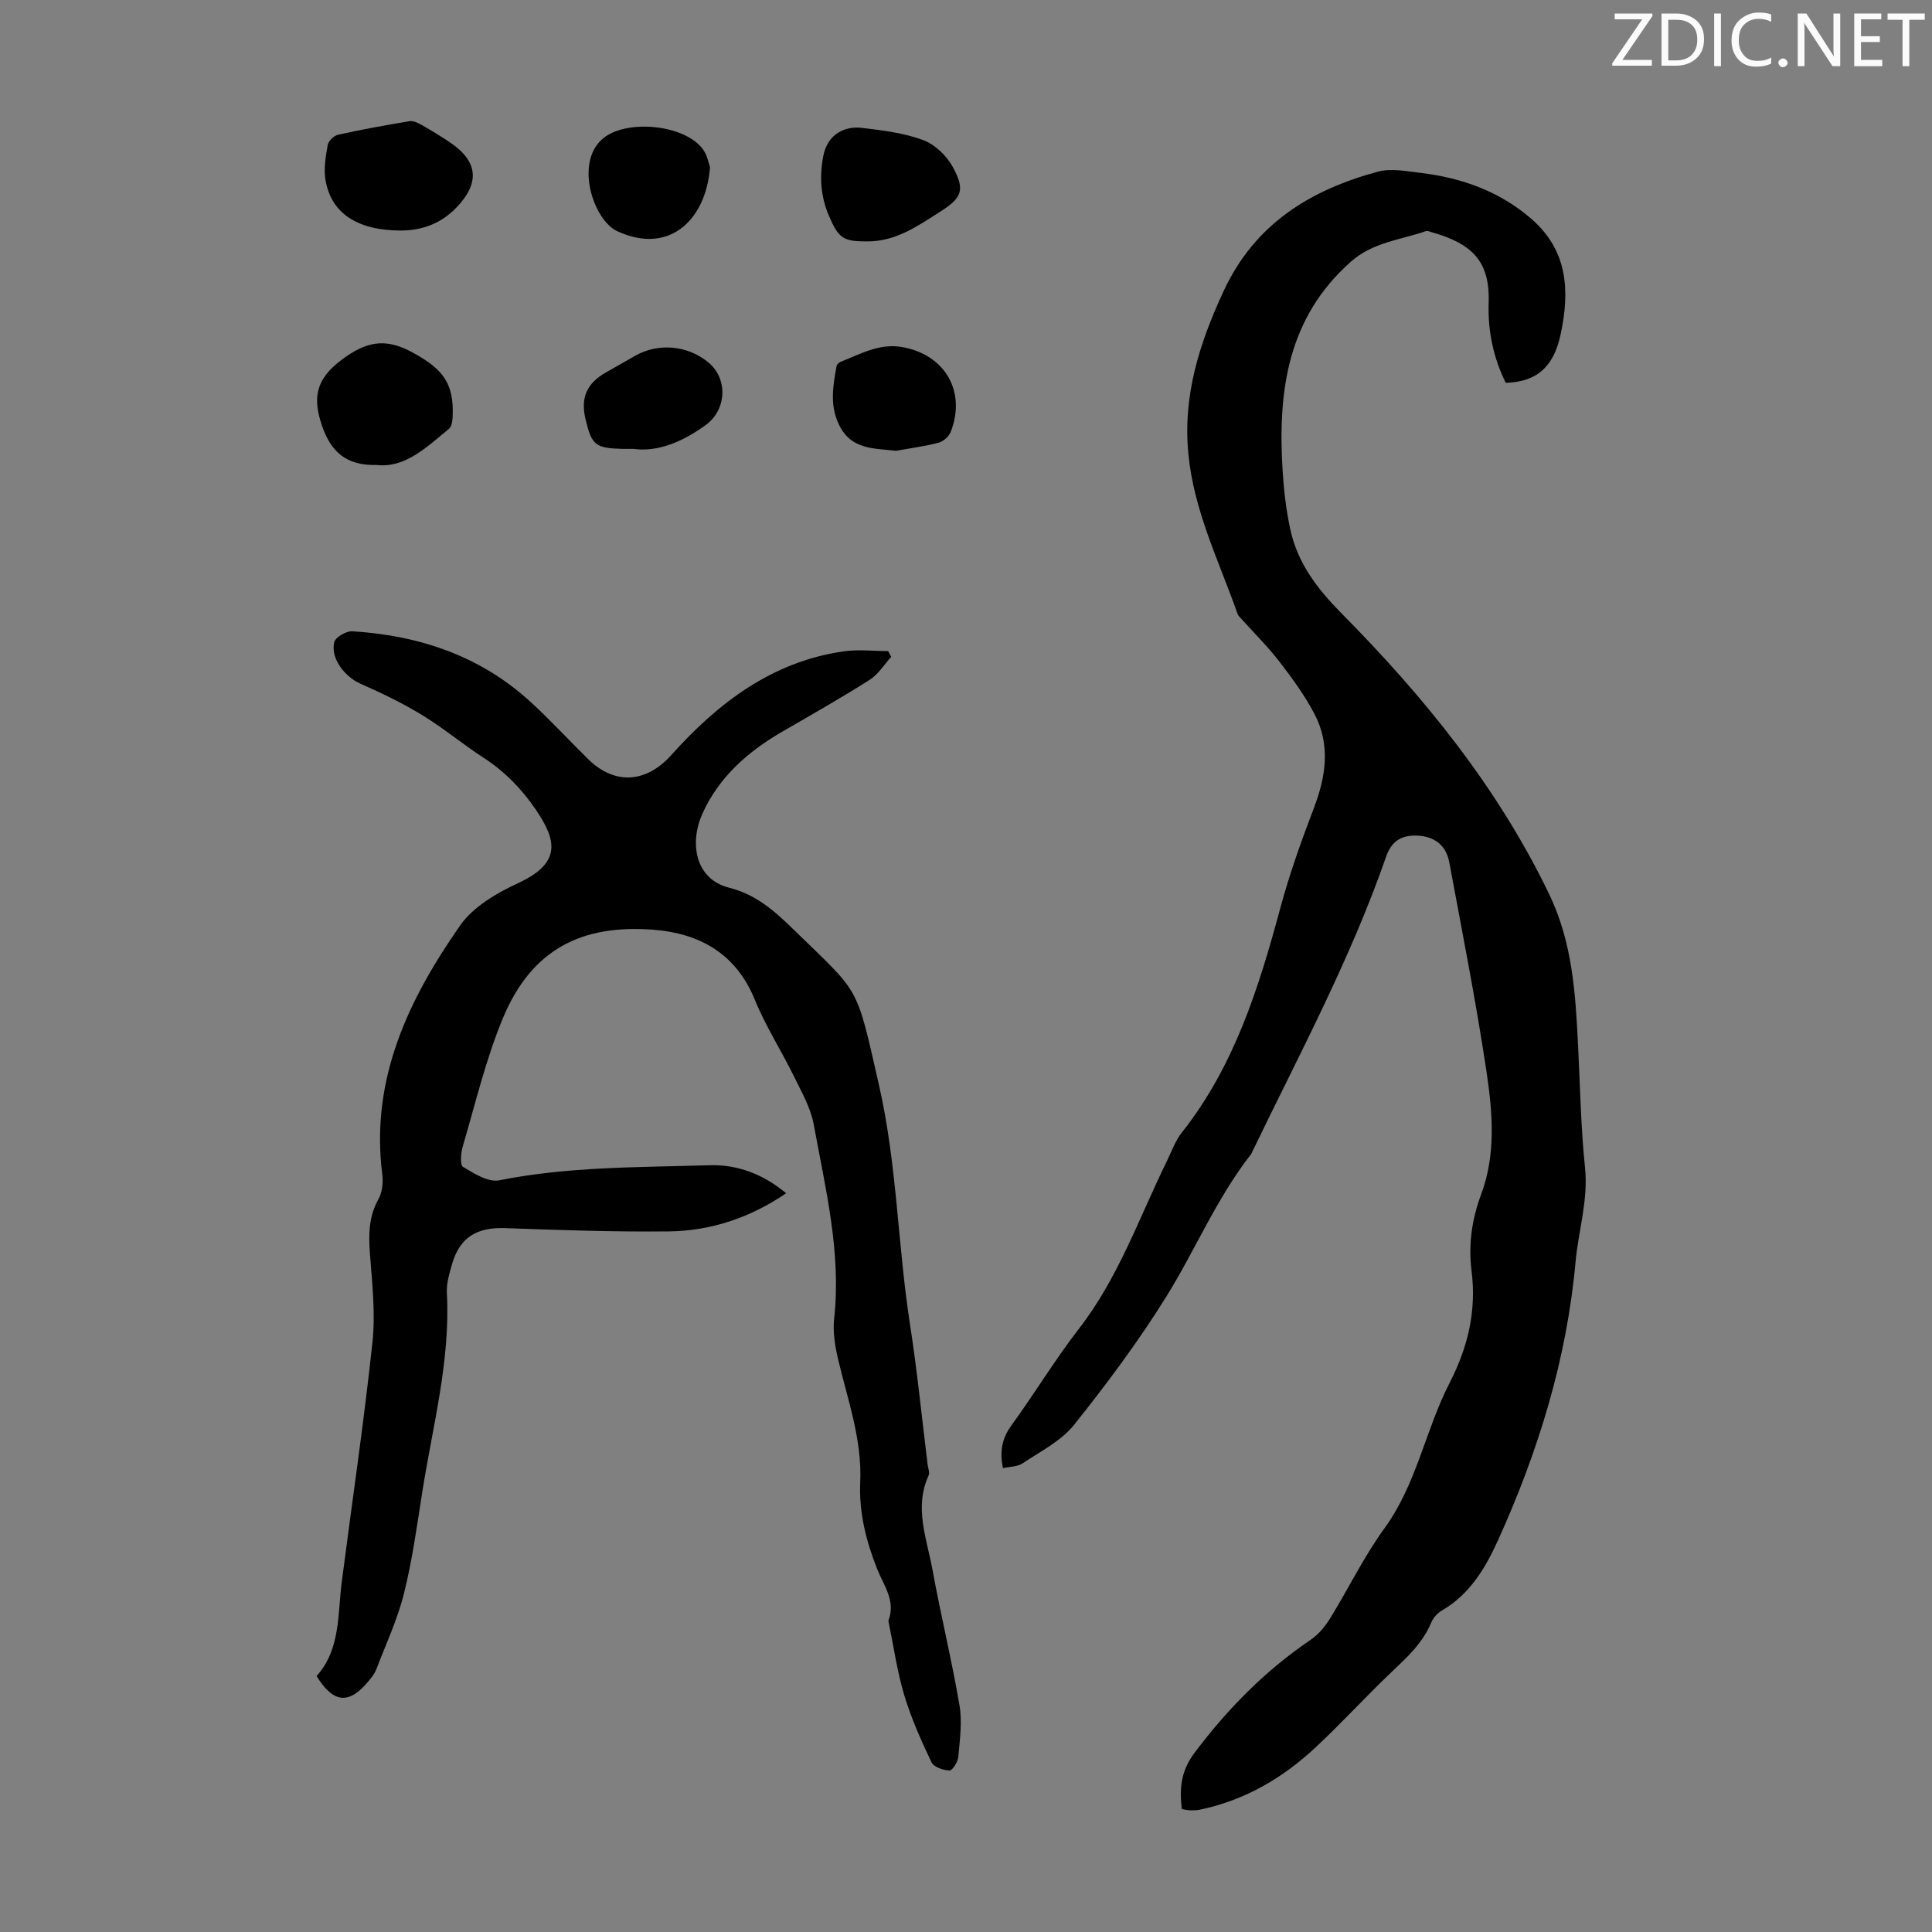
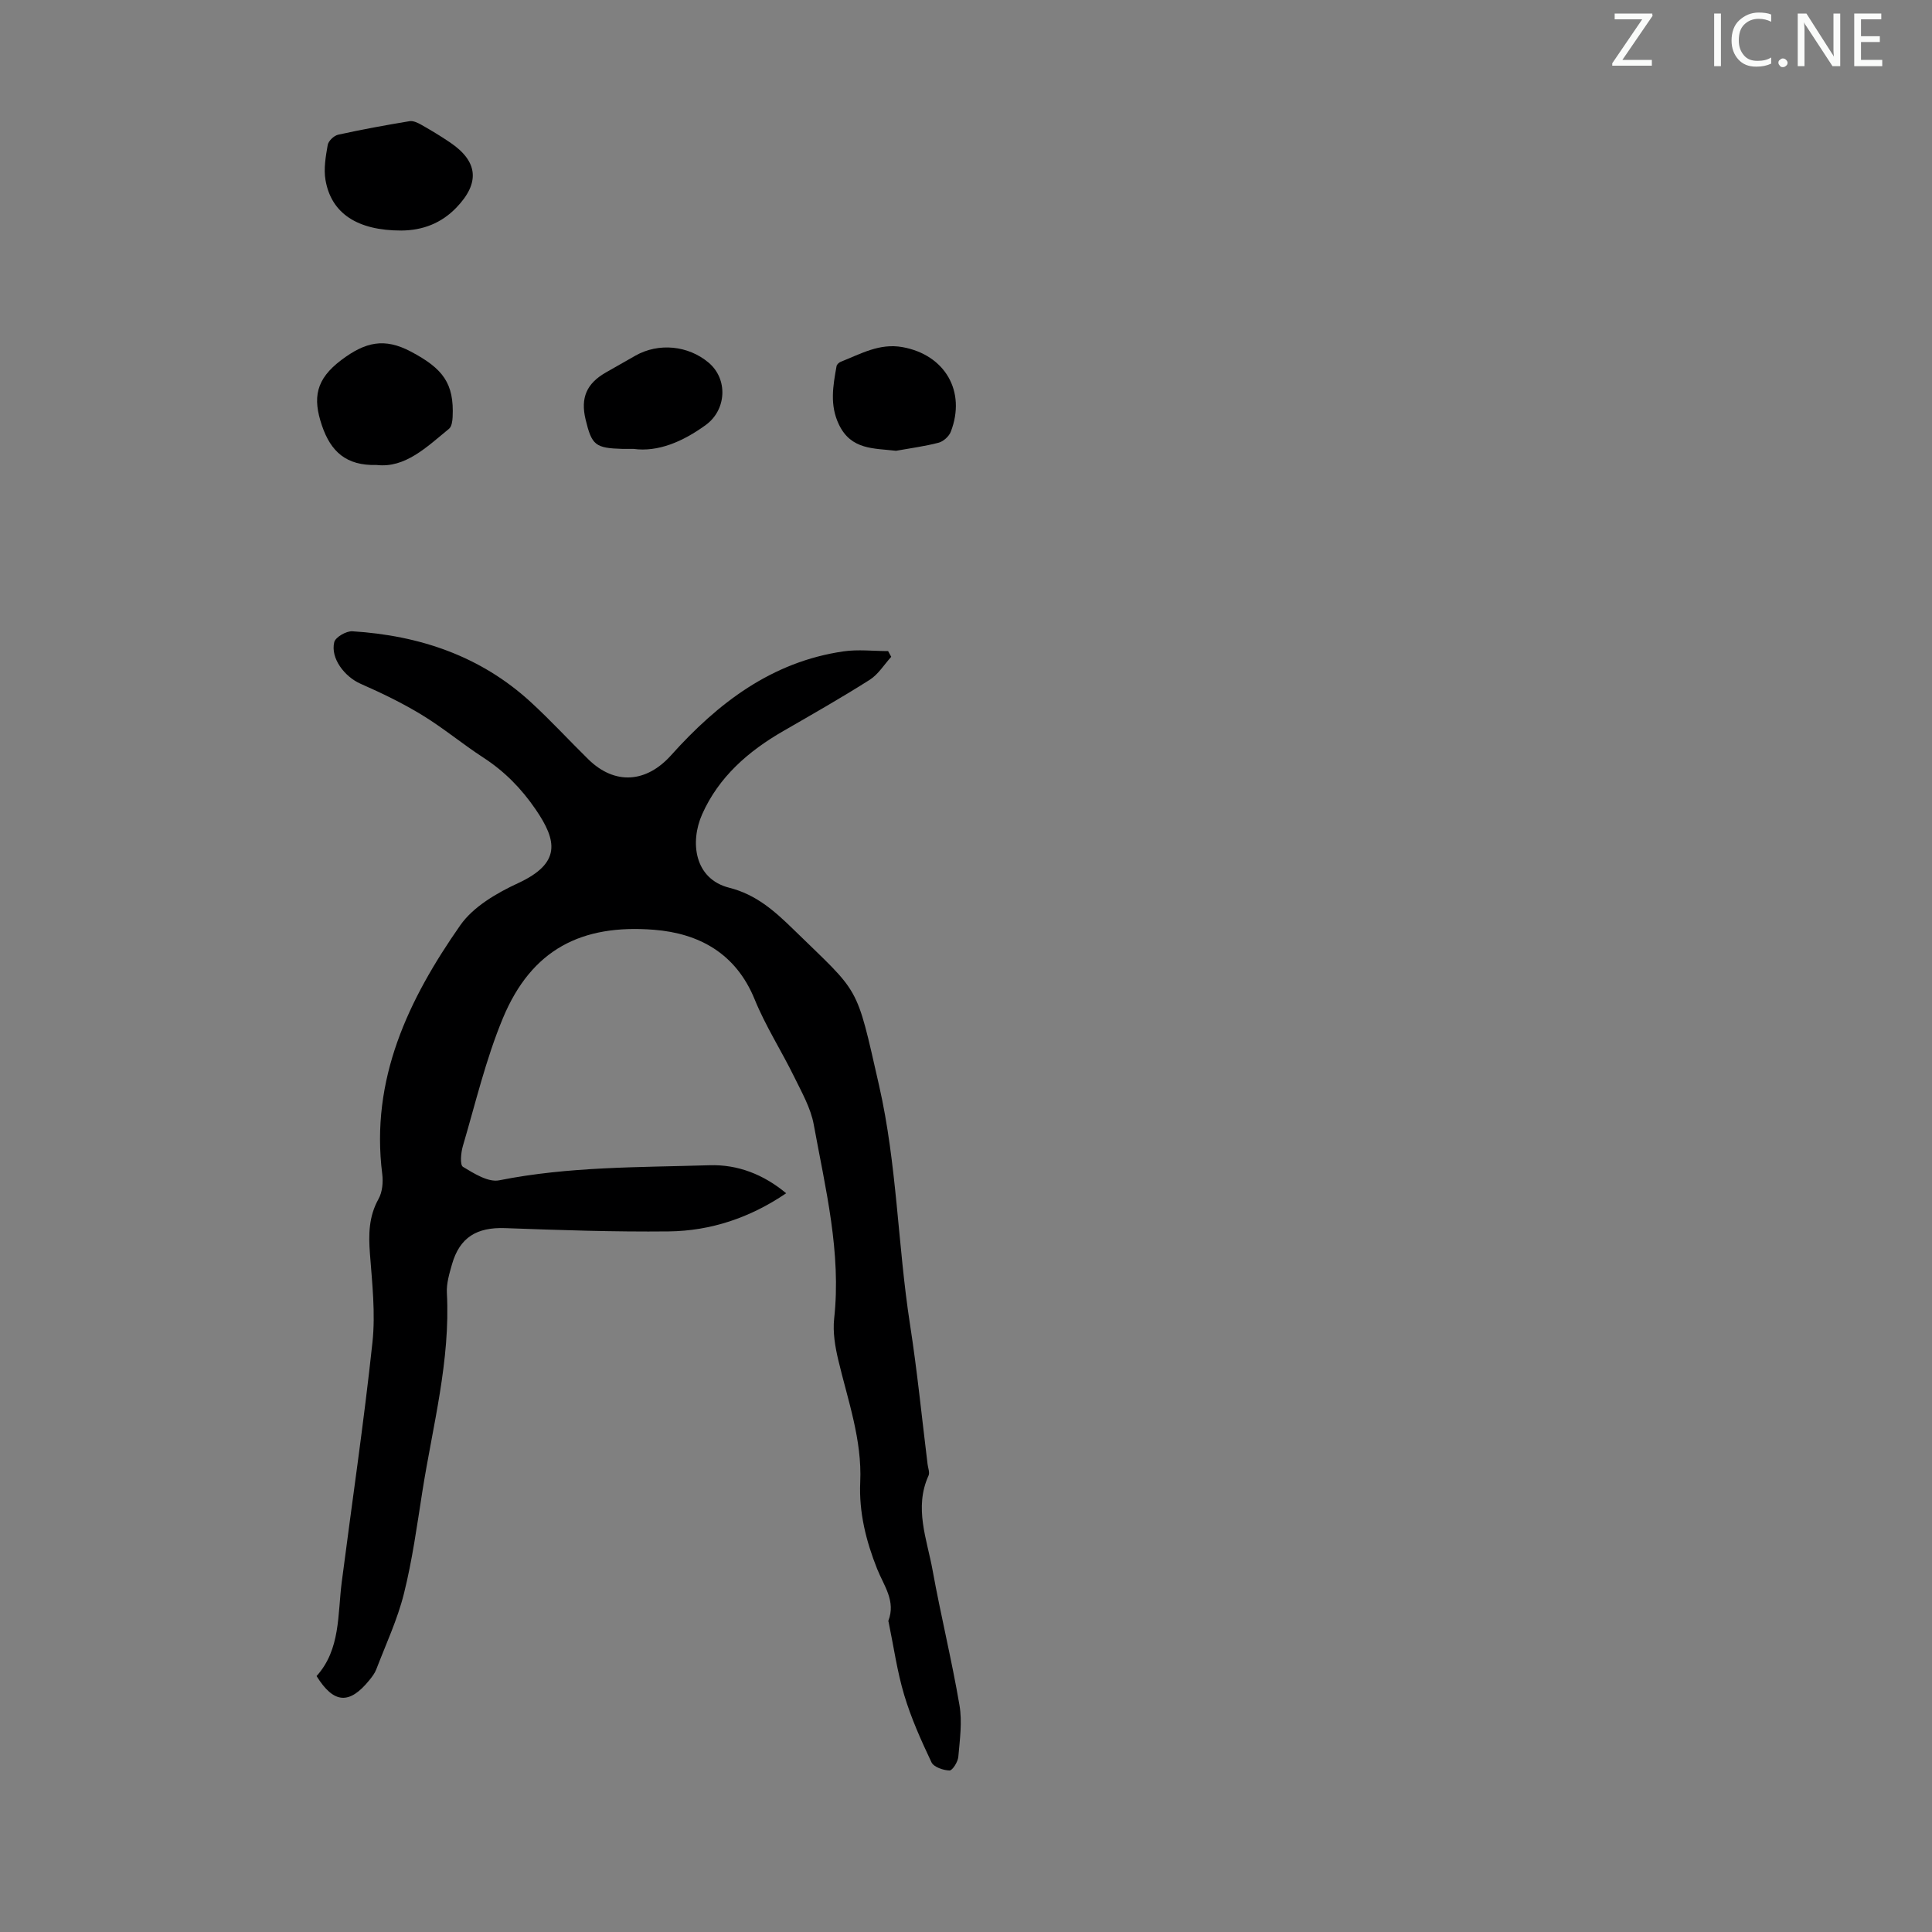
<svg xmlns="http://www.w3.org/2000/svg" enable-background="new 0 0 400 400" viewBox="0 0 400 400">
  <rect x="0" y="0" width="400" height="400" fill="#808080" stroke="none" />
  <g fill="#fafbfa">
    <path d="m342.2 3.2-6.3 9.2h6.1v1.2h-8.2v-.5l6.2-9.1h-5.7v-1.2h7.8v.4z" />
-     <path d="m344 13.7v-10.9h3.1c1.6 0 3 .5 4.1 1.4 1.1 1 1.6 2.2 1.6 3.9s-.5 3-1.6 4-2.5 1.5-4.2 1.5h-3zm1.4-9.6v8.4h1.6c1.4 0 2.5-.4 3.2-1.1.8-.8 1.2-1.8 1.2-3.2s-.4-2.4-1.2-3.1-1.8-1-3.1-1z" />
    <path d="m356.3 2.8v10.9h-1.4v-10.9z" />
    <path d="m366.6 13.2c-.8.4-1.8.6-3 .6-1.6 0-2.8-.5-3.7-1.5s-1.4-2.3-1.4-3.9c0-1.7.5-3.2 1.6-4.2s2.4-1.6 4-1.6c1 0 1.9.1 2.6.4v1.5c-.8-.4-1.6-.6-2.6-.6-1.2 0-2.2.4-3 1.2s-1.1 1.9-1.1 3.3c0 1.3.4 2.3 1.1 3.1s1.6 1.1 2.8 1.1c1.1 0 2-.2 2.8-.7v1.3z" />
    <path d="m368.2 13c0-.3.1-.5.3-.6.2-.2.4-.3.6-.3.3 0 .5.1.7.3s.3.4.3.6-.1.5-.3.6c-.2.2-.4.3-.7.3s-.5-.1-.6-.3c-.2-.2-.3-.4-.3-.6z" />
    <path d="m381.1 13.7h-1.7l-5.5-8.4c-.2-.2-.3-.5-.4-.7 0 .2.1.8.1 1.5v7.6h-1.4v-10.9h1.8l5.3 8.3c.3.4.4.6.4.8 0-.3-.1-.8-.1-1.6v-7.5h1.4v10.9z" />
    <path d="m389.7 13.7h-5.8v-10.9h5.6v1.2h-4.2v3.5h3.9v1.2h-3.9v3.7h4.4z" />
-     <path d="m398.4 4.1h-3.1v9.6h-1.4v-9.6h-3.1v-1.3h7.7v1.3z" />
  </g>
-   <path d="m244.68 374.56c-.5-4.28-.21-7.86 2.61-11.62 6.85-9.14 14.68-17.08 24.14-23.49 1.59-1.08 2.94-2.74 3.96-4.4 3.82-6.18 7-12.8 11.26-18.65 6.66-9.16 8.46-20.34 13.48-30.1 3.81-7.41 5.58-14.93 4.54-23.18-.68-5.4.05-10.66 1.97-15.79 3.13-8.37 2.38-17.08 1.11-25.56-2.17-14.47-5.02-28.84-7.69-43.23-.66-3.56-3.11-5.46-6.87-5.54-3.04-.06-5.08 1.11-6.21 4.36-7.39 21.28-18.06 41.08-27.81 61.3-.05.1-.08.22-.15.3-7.14 9.11-11.55 19.86-17.61 29.59-5.74 9.21-12.26 17.97-19.04 26.45-2.68 3.35-6.94 5.48-10.62 7.95-1.08.73-2.68.69-4.1 1.02-.71-3.49-.2-6.17 1.75-8.85 4.8-6.6 9.03-13.63 14.02-20.07 8.13-10.51 12.43-22.93 18.16-34.64.98-2 1.74-4.2 3.09-5.91 10.89-13.76 15.96-30.01 20.43-46.59 1.88-6.98 4.34-13.83 6.92-20.6 2.5-6.55 3.48-13.07.15-19.45-2-3.84-4.62-7.41-7.27-10.86-2.34-3.05-5.11-5.78-7.68-8.65-.37-.41-.84-.8-1.01-1.29-3.84-10.92-9.06-21.33-10.18-33.18-1.14-12.1 2.31-22.81 7.28-33.56 6.46-13.96 17.93-20.97 31.92-24.77 2.76-.75 5.98-.1 8.94.25 8.5 1.02 16.34 3.84 22.88 9.51 7.52 6.53 8.02 14.83 6.05 23.96-1.35 6.23-4.48 9.78-11.35 9.99-2.54-5.1-3.74-10.74-3.54-16.54.31-8.74-3.55-12.29-11.71-14.62-.43-.12-.94-.37-1.3-.24-5.29 1.82-10.98 2.29-15.54 6.34-13.1 11.63-15.09 26.76-14.13 42.89.25 4.22.73 8.47 1.63 12.59 1.52 6.95 5.59 12.26 10.62 17.34 17.05 17.24 32.22 35.87 42.9 57.98 4.93 10.2 5.51 20.79 6.05 31.6.42 8.38.56 16.79 1.43 25.13.7 6.75-1.37 13.04-1.96 19.55-1.83 20.17-7.71 39.18-16.01 57.52-2.65 5.86-5.89 11.3-11.72 14.68-.9.52-1.75 1.49-2.15 2.46-1.78 4.28-5.06 7.24-8.32 10.34-5.34 5.08-10.31 10.55-15.7 15.57-6.81 6.34-14.68 10.92-23.92 12.83-.65.13-1.33.14-2 .13-.51-.03-1.04-.15-1.7-.25z" fill="#000001" />
  <path d="m162.77 247.05c-7.43 5.05-15.57 7.8-24.32 7.9-11.28.12-22.57-.27-33.84-.68-5.87-.22-9.43 1.89-11.03 7.49-.55 1.92-1.16 3.96-1.06 5.91.75 14.04-2.93 27.5-5.08 41.16-1.11 7.07-2.08 14.19-3.81 21.11-1.34 5.37-3.73 10.47-5.72 15.67-.31.82-.88 1.56-1.44 2.25-4.13 5.09-7.36 4.9-10.93-.85 4.99-5.53 4.34-12.71 5.22-19.51 2.13-16.52 4.58-33.01 6.35-49.57.65-6.04-.06-12.26-.52-18.38-.3-3.98-.25-7.69 1.78-11.32.8-1.43.98-3.47.77-5.15-2.49-19.65 5.43-36.16 16.16-51.52 2.69-3.84 7.53-6.66 11.96-8.71 8.94-4.14 8.09-8.76 3.65-15.26-2.96-4.33-6.45-7.89-10.84-10.74-4.31-2.8-8.29-6.13-12.67-8.8-4.06-2.48-8.39-4.57-12.76-6.49-3.26-1.44-6.25-5.24-5.44-8.61.25-1.03 2.5-2.33 3.76-2.25 13.88.87 26.52 5.1 36.94 14.67 4.12 3.78 7.91 7.91 11.9 11.83 5.51 5.4 12.03 4.87 17.14-.83 9.67-10.79 20.82-19.35 35.69-21.51 3.02-.44 6.16-.06 9.24-.06.22.4.44.79.65 1.19-1.47 1.61-2.68 3.63-4.46 4.76-5.85 3.71-11.88 7.14-17.88 10.6-7.24 4.17-13.37 9.5-16.81 17.24-2.55 5.75-1.63 13.38 5.62 15.21 5.54 1.4 9.35 4.79 13.22 8.56 13.99 13.66 12.93 11.02 17.79 32.37 3.73 16.39 3.86 33.06 6.41 49.5 1.49 9.61 2.45 19.3 3.64 28.96.1.77.47 1.69.2 2.3-3.05 6.71-.33 13.18.84 19.65 1.69 9.33 3.97 18.56 5.56 27.91.59 3.46.07 7.13-.24 10.68-.09 1.05-1.22 2.85-1.83 2.83-1.3-.04-3.26-.71-3.73-1.7-2.14-4.52-4.21-9.13-5.64-13.91-1.47-4.9-2.18-10.03-3.22-15.06-.02-.11-.09-.24-.06-.33 1.58-4.1-.95-7.27-2.33-10.74-2.29-5.75-3.78-11.69-3.5-17.94.4-8.79-2.56-16.94-4.54-25.29-.66-2.77-1.16-5.76-.86-8.56 1.51-13.72-1.8-26.92-4.22-40.19-.62-3.42-2.47-6.66-4.03-9.85-2.65-5.41-5.95-10.54-8.21-16.09-3.88-9.51-11.49-13.65-20.82-14.4-14.99-1.19-25.36 4.03-31.3 18.3-3.54 8.51-5.67 17.6-8.29 26.48-.41 1.38-.63 3.91.02 4.3 2.29 1.38 5.24 3.25 7.51 2.79 14.41-2.88 29.01-2.67 43.56-3.12 5.81-.18 11.15 1.89 15.85 5.8z" fill="#000001" />
  <path d="m77.98 96.27c-6.32.18-9.49-2.79-11.31-8.12-1.98-5.79-1.3-9.63 4.02-13.63 4.95-3.72 8.89-4.63 14.37-1.73 6.65 3.52 8.99 6.56 8.65 13.56-.04.83-.19 1.96-.73 2.41-4.66 3.82-9.09 8.19-15 7.51z" fill="#000001" />
  <path d="m83.07 47.73c-9.01 0-14.48-3.49-15.68-10.46-.4-2.33.04-4.87.46-7.26.15-.83 1.29-1.93 2.16-2.12 4.89-1.08 9.83-1.98 14.78-2.8.77-.13 1.73.34 2.47.76 2.04 1.16 4.05 2.37 5.99 3.69 5.75 3.92 6.14 8.35 1.24 13.44-3.12 3.24-6.97 4.72-11.42 4.75z" fill="#000001" />
-   <path d="m179.73 49.98c-5.16.04-6.07-.59-8.08-5.23-1.74-4.03-2.03-8.1-1.2-12.44.89-4.66 4.6-6.24 7.95-5.84 4.29.51 8.71 1.04 12.72 2.53 2.44.9 4.88 3.25 6.15 5.58 2.57 4.73 1.94 6.35-2.6 9.24-4.59 2.92-9.13 6.14-14.94 6.16z" fill="#000001" />
-   <path d="m147 34.6c-.76 10.55-8.13 18.33-19.16 13.29-5.09-2.32-9.14-14.83-2.56-19.56 5.04-3.62 16.57-2.47 20.27 2.6.92 1.27 1.2 3.01 1.45 3.67z" fill="#000001" />
  <path d="m131.17 92.94c-1.41 0-1.86.01-2.3 0-5.62-.17-6.34-.75-7.63-6.09-1.08-4.49.21-7.46 4.21-9.74 2.04-1.16 4.07-2.32 6.11-3.48 4.79-2.71 10.92-2.12 15.15 1.45 4.06 3.42 3.71 9.78-.59 12.91-4.76 3.46-9.88 5.64-14.95 4.95z" fill="#000001" />
  <path d="m185.51 93.33c-4.63-.54-9.28-.17-11.81-5.41-1.96-4.06-1.23-8.05-.5-12.12.06-.35.52-.77.89-.91 4.11-1.61 7.98-3.89 12.78-3.02 8.74 1.58 13.22 9.14 9.98 17.52-.37.96-1.53 2.01-2.53 2.27-2.88.75-5.87 1.14-8.81 1.67z" fill="#000001" />
</svg>